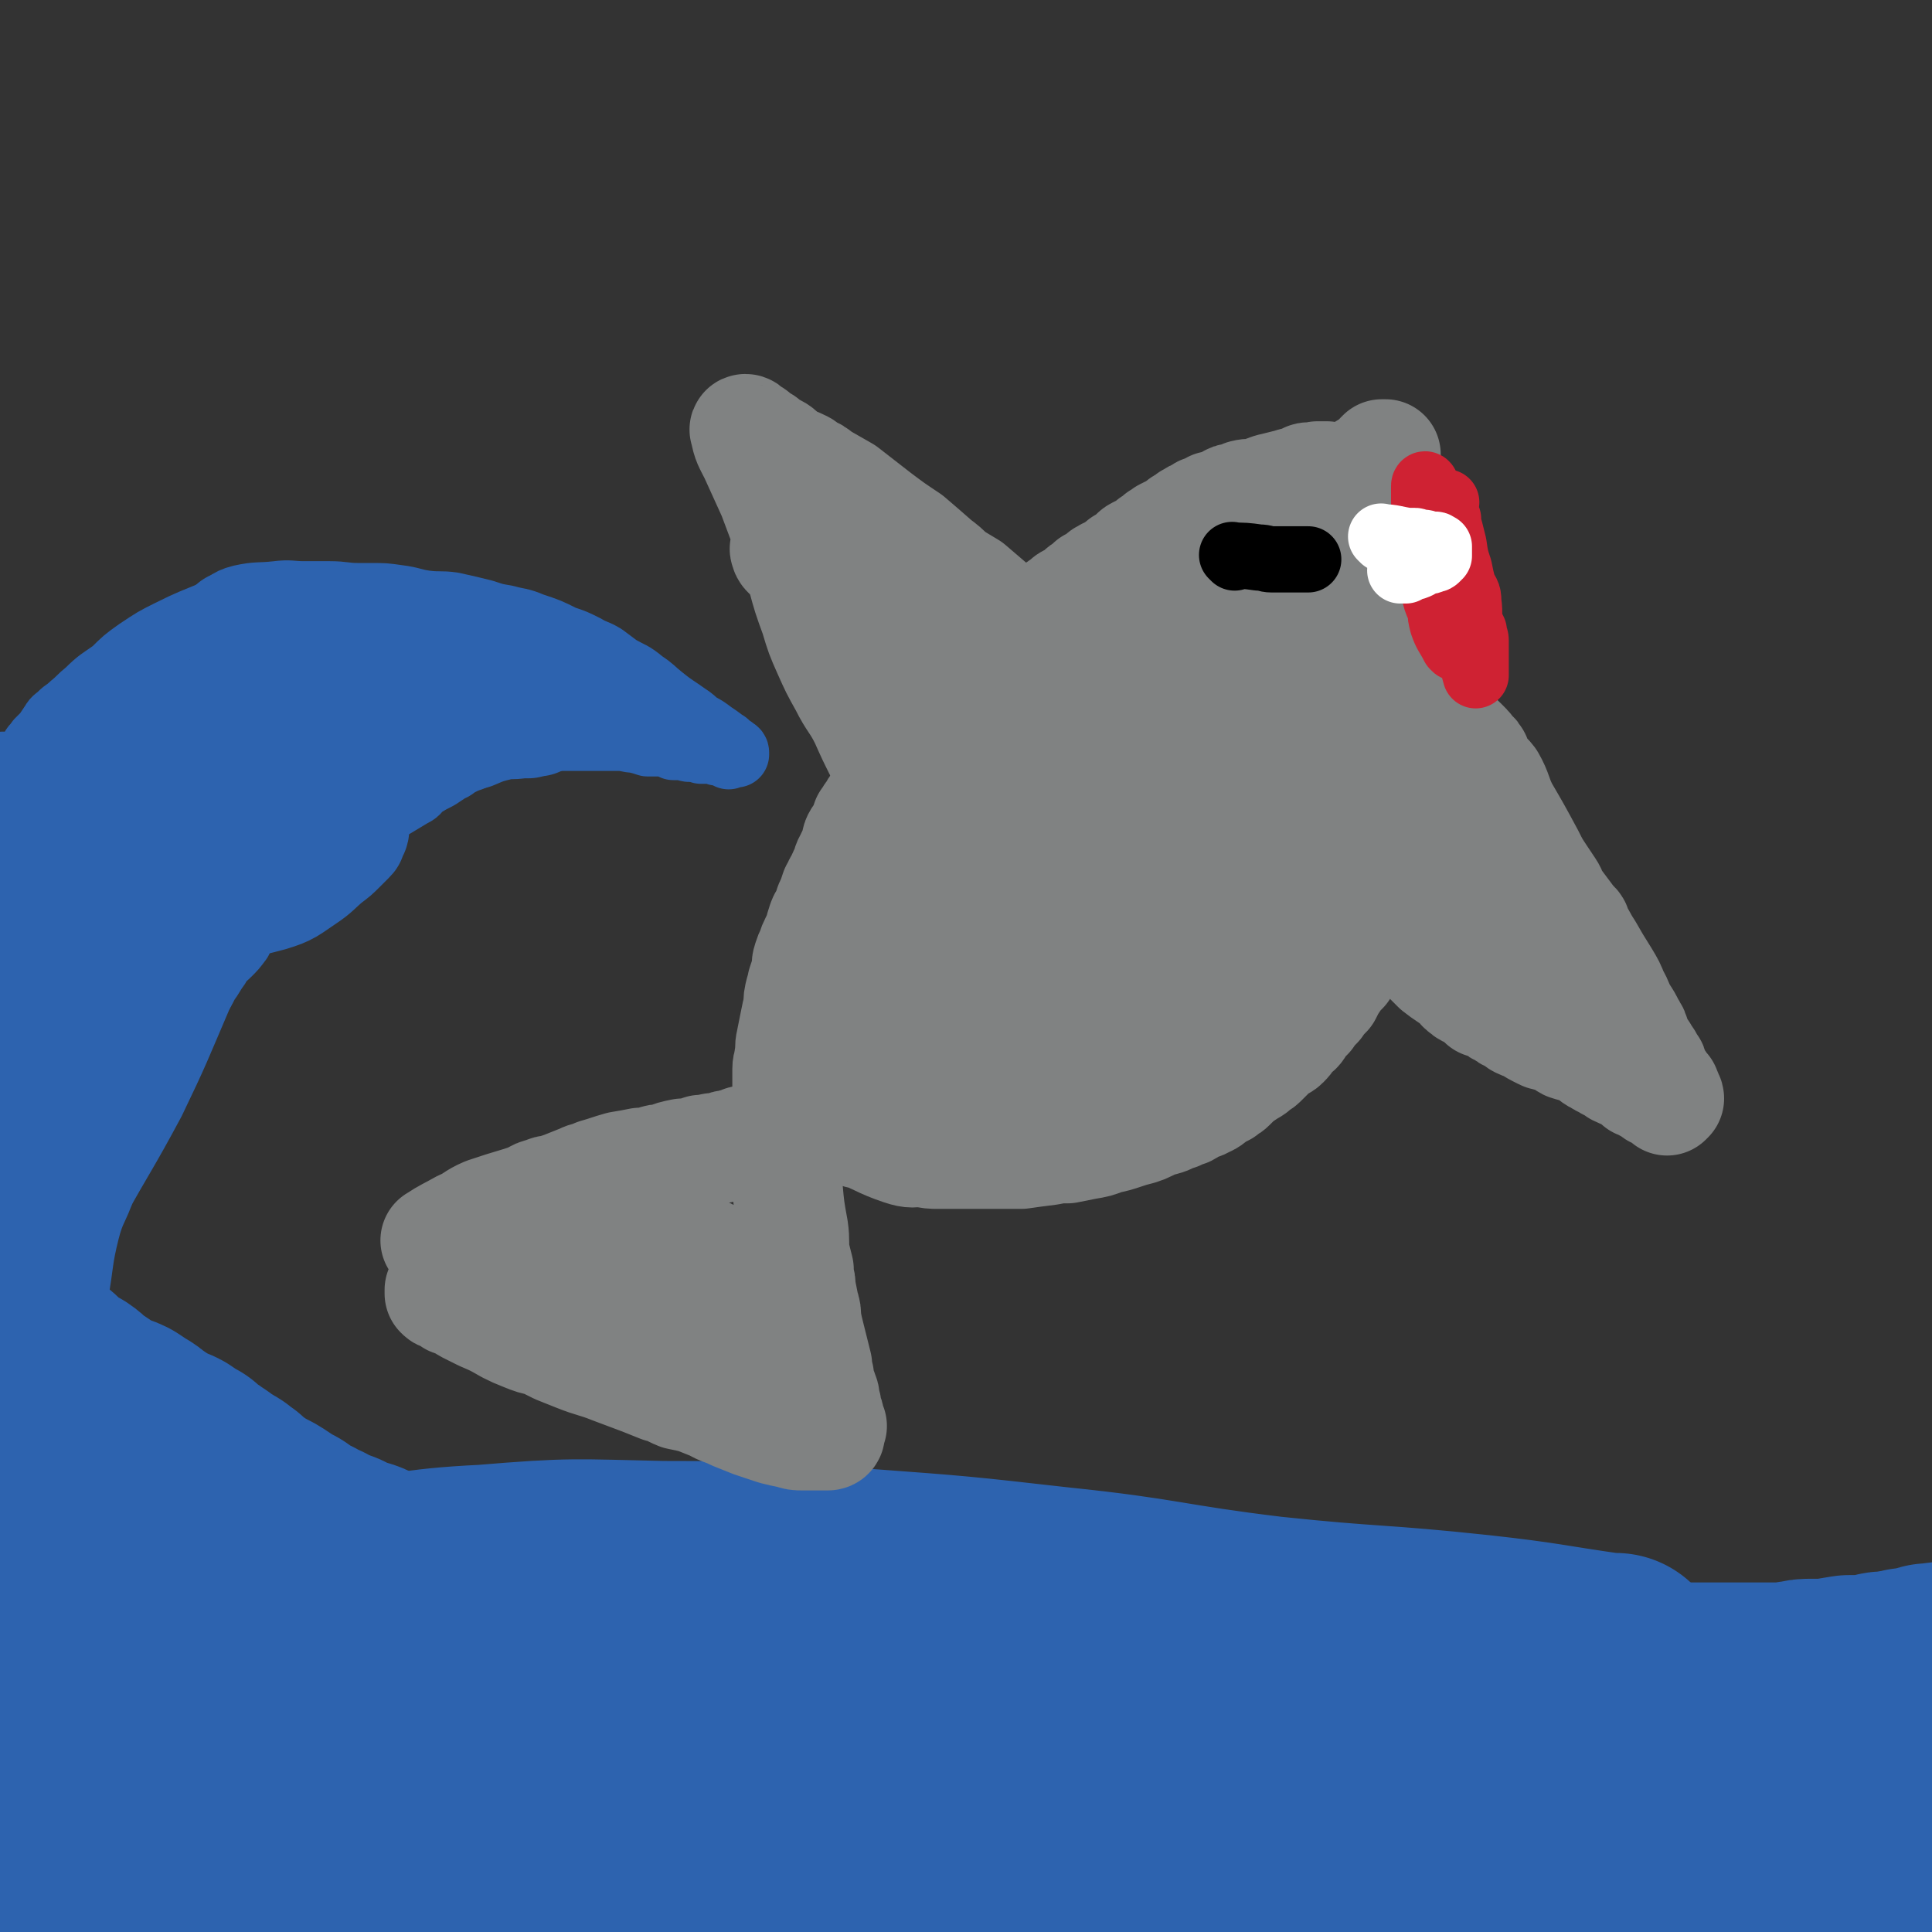
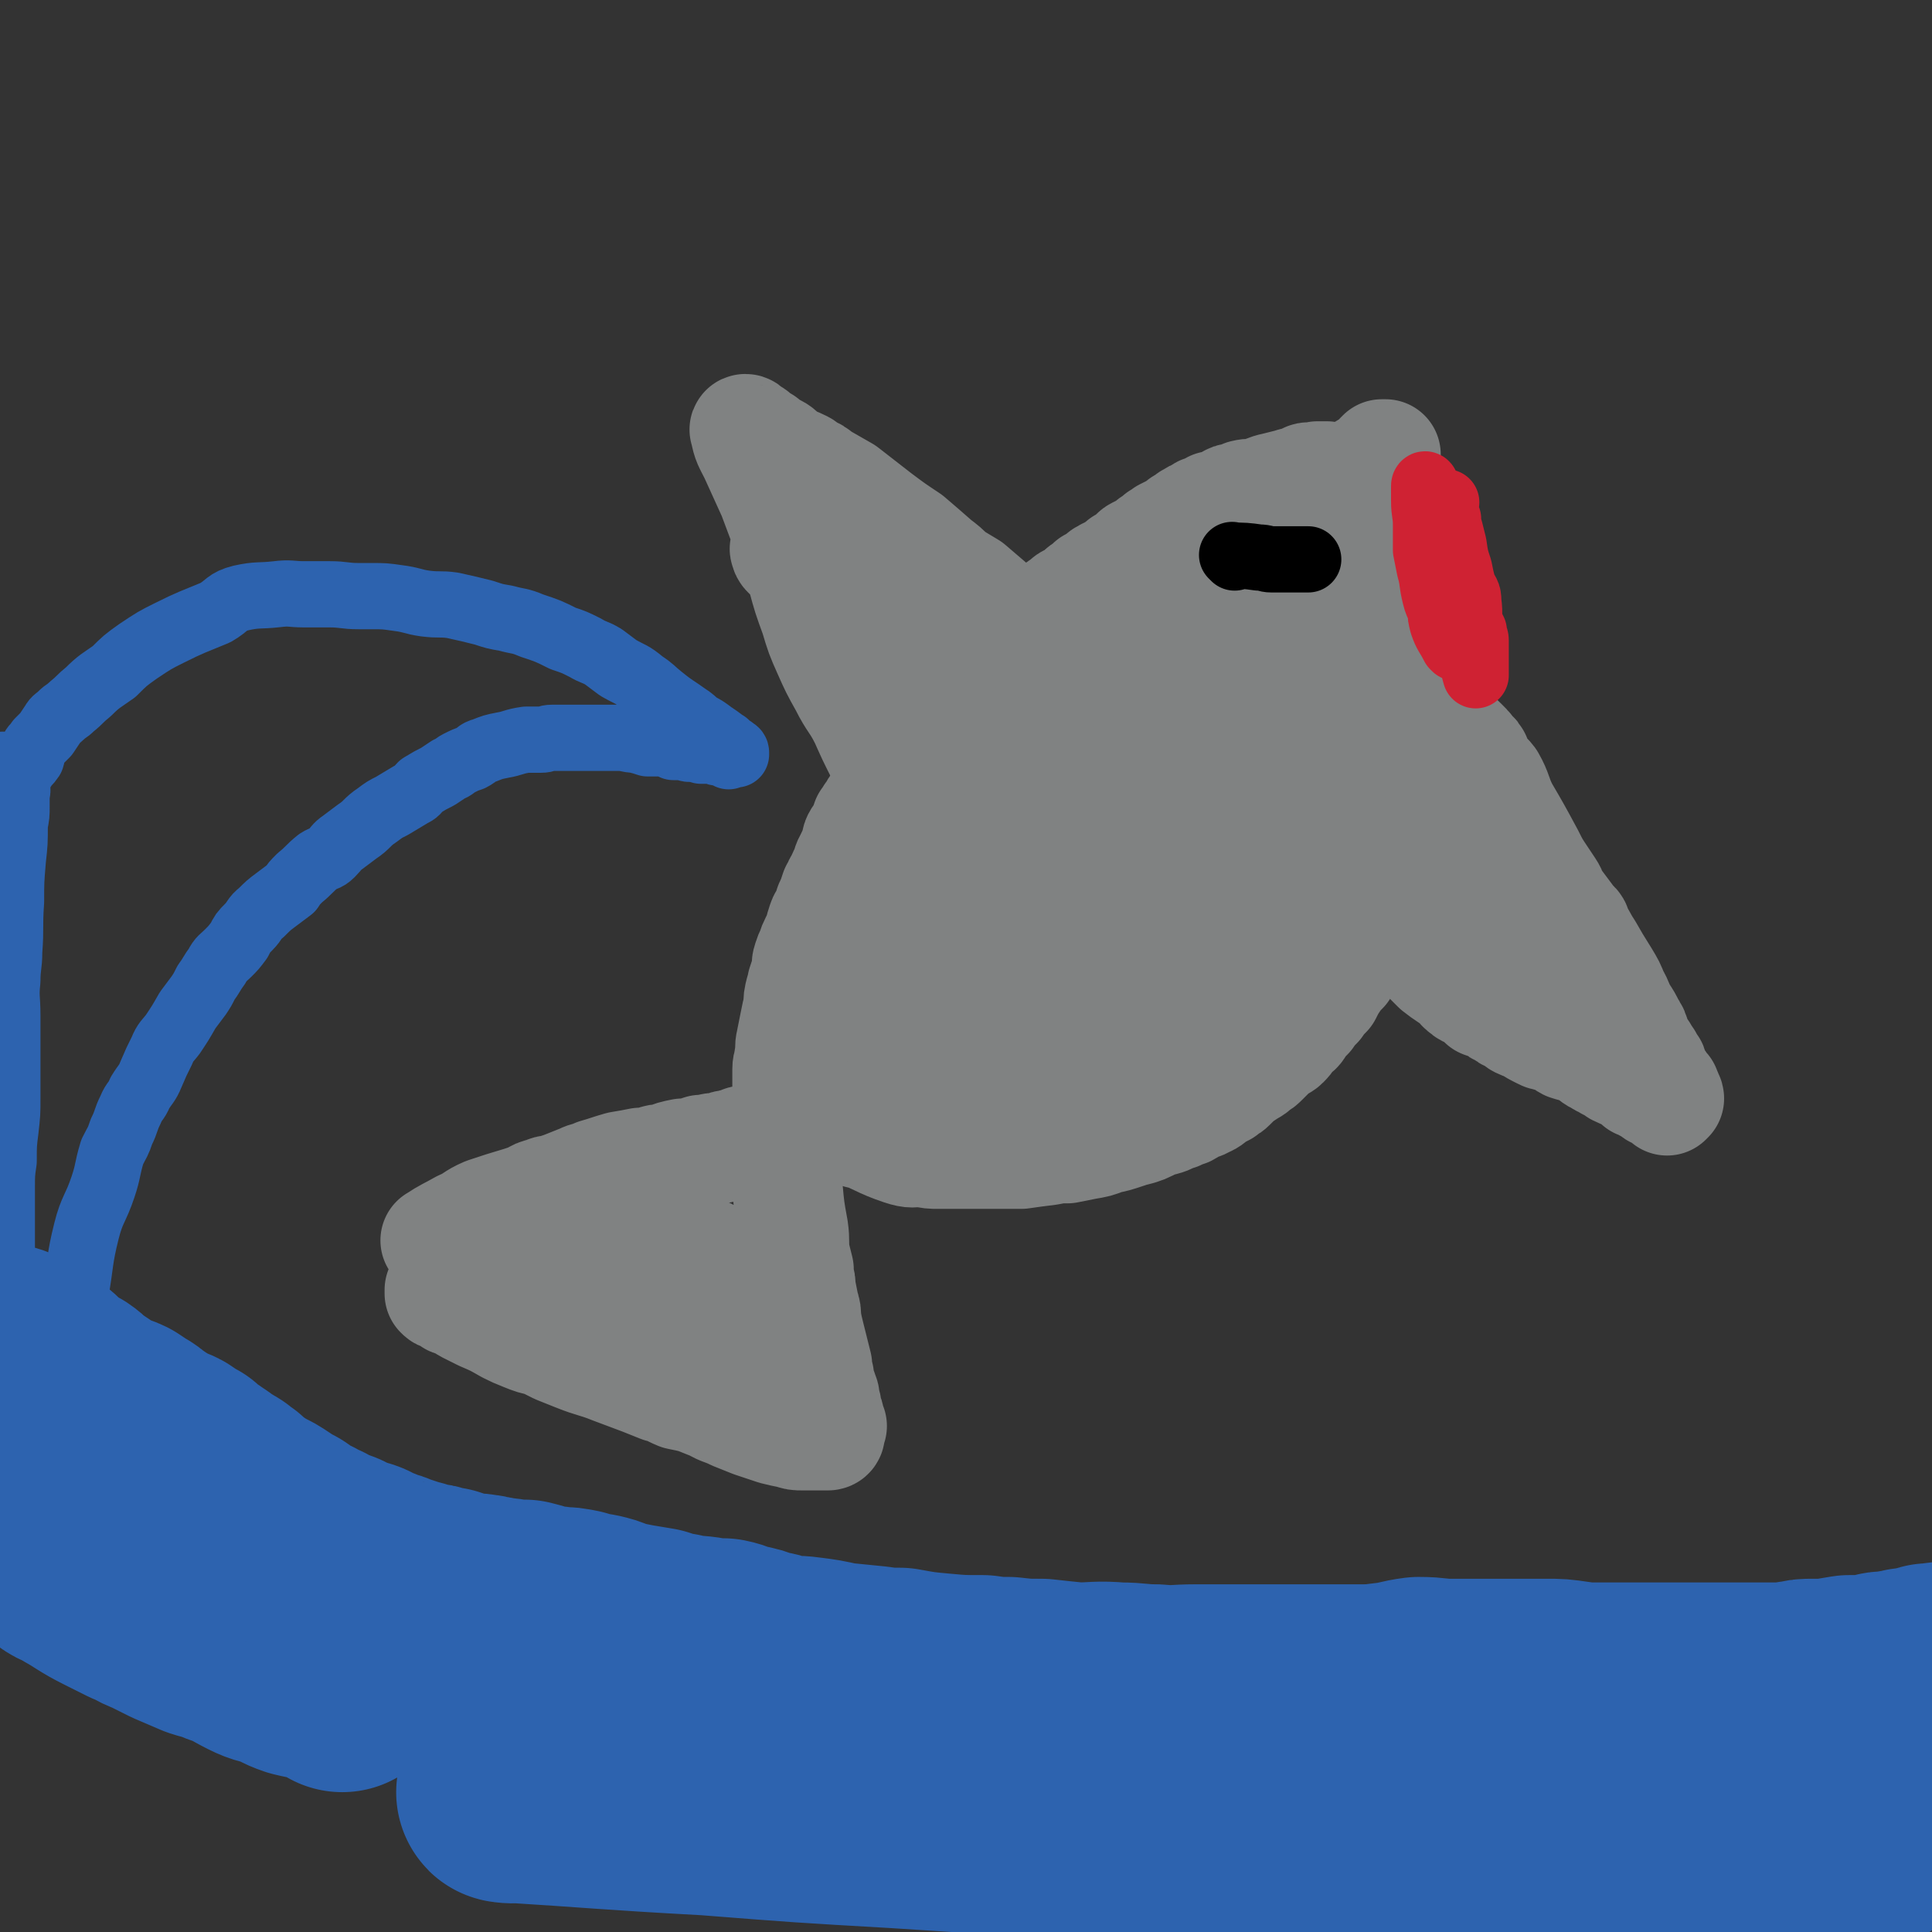
<svg xmlns="http://www.w3.org/2000/svg" viewBox="0 0 1050 1050" version="1.1">
  <rect x="0" y="0" width="1050" height="1050" fill="#333333" stroke="none" />
  <g fill="none" stroke="#2D63AF" stroke-width="120" stroke-linecap="round" stroke-linejoin="round">
-     <path d="M7,959c-1,-1 -2,-2 -1,-1 8,1 9,2 18,4 30,8 29,9 58,16 30,7 30,6 60,13 36,8 36,9 72,17 38,8 38,7 76,14 41,8 41,8 82,15 38,6 38,6 77,12 35,5 35,4 70,10 21,4 21,4 41,9 4,0 4,0 7,1 " />
-     <path d="M8,1027c-1,-1 -2,-1 -1,-1 37,-6 38,-5 77,-10 35,-5 35,-7 70,-12 41,-6 41,-6 82,-9 39,-3 39,-3 79,-4 44,-1 44,-2 88,-1 51,0 51,-1 101,3 55,3 55,5 111,11 44,5 44,5 88,10 36,4 36,4 72,9 34,5 34,4 68,11 13,3 13,4 26,9 3,1 3,1 6,2 1,1 1,0 2,1 0,0 1,1 0,1 -24,2 -24,3 -49,3 -36,0 -36,1 -72,-2 -49,-5 -49,-7 -99,-15 -65,-10 -65,-11 -130,-21 -65,-9 -65,-9 -131,-17 -58,-7 -58,-7 -117,-13 -57,-5 -57,-5 -114,-9 -45,-3 -45,-2 -90,-5 -25,-2 -25,-2 -49,-5 -4,0 -4,-1 -7,-1 0,0 0,-1 0,-1 19,-5 19,-6 38,-10 44,-9 44,-9 88,-15 52,-7 52,-7 104,-12 66,-6 66,-7 132,-10 71,-3 71,-2 141,-1 72,1 73,0 144,6 60,4 60,7 119,14 49,6 49,5 99,13 30,5 30,6 59,12 11,3 11,3 22,6 0,0 1,1 0,1 -51,4 -52,5 -105,6 -51,1 -51,-1 -103,-2 -58,0 -58,1 -115,0 -61,-1 -61,-2 -122,-3 -65,-2 -65,-2 -130,-3 -62,-1 -62,0 -125,0 -51,0 -51,1 -102,2 -36,0 -36,1 -72,1 -8,0 -8,0 -16,0 -1,0 -4,0 -3,0 4,0 6,1 12,0 49,-4 49,-6 98,-10 54,-4 54,-5 108,-6 74,-1 74,-2 148,1 81,3 81,3 162,10 83,7 83,7 165,17 84,11 84,13 167,26 " />
    <path d="M983,1026c-1,-1 -1,-1 -1,-1 -55,-6 -55,-6 -110,-10 -61,-6 -61,-6 -122,-10 -69,-5 -69,-5 -138,-9 -62,-4 -62,-4 -124,-8 -52,-3 -52,-3 -103,-7 -55,-3 -61,-4 -109,-7 -3,0 4,1 7,0 7,-2 6,-4 13,-5 38,-8 38,-9 77,-14 46,-7 46,-6 92,-10 54,-4 54,-4 108,-5 61,-1 61,0 123,0 54,0 54,-1 108,1 42,2 42,5 83,8 39,3 39,1 78,5 18,1 17,2 35,5 4,1 4,1 9,2 2,0 2,0 3,0 0,0 1,0 1,0 -10,1 -10,1 -20,1 -32,0 -32,-1 -65,-2 -36,-2 -36,-3 -71,-5 -39,-1 -39,-1 -78,-3 -38,-1 -38,-1 -75,-2 -30,-1 -30,-1 -60,-1 -12,-1 -12,0 -23,0 -2,0 -5,0 -4,0 5,1 8,2 16,2 30,2 30,0 60,2 43,3 43,5 86,9 62,6 63,2 124,11 50,7 50,9 98,21 7,2 6,4 13,7 " />
-     <path d="M1037,993c-1,-1 -1,-1 -1,-1 -34,-6 -34,-7 -67,-10 -37,-4 -37,-2 -74,-5 -35,-3 -35,-5 -69,-7 -31,-2 -31,-1 -62,-2 -10,-1 -10,-1 -21,-1 -1,0 -5,0 -3,0 20,2 23,1 46,4 39,3 39,4 78,8 47,4 48,2 95,7 29,4 28,7 57,11 6,1 6,1 13,1 1,0 2,0 3,0 2,0 1,1 3,1 0,1 0,0 1,0 0,0 1,0 1,0 -17,0 -18,0 -35,0 -29,1 -29,1 -58,2 -34,2 -34,4 -67,5 -34,0 -34,0 -68,-1 -32,-1 -33,3 -63,-3 -21,-4 -20,-8 -40,-18 -9,-4 -10,-4 -17,-10 -6,-6 -5,-7 -8,-14 -3,-8 -4,-8 -4,-16 0,-5 -2,-9 3,-11 30,-13 33,-13 66,-20 33,-7 33,-6 67,-9 22,-2 22,0 44,0 9,0 9,0 19,0 1,0 2,0 2,0 -1,0 -2,0 -4,0 -35,-5 -35,-6 -71,-10 -56,-6 -56,-4 -113,-10 -58,-7 -58,-10 -116,-16 -53,-6 -53,-6 -107,-10 -54,-3 -54,-4 -107,-4 -48,-1 -48,-2 -96,2 -41,2 -41,5 -81,10 -33,4 -33,3 -66,8 -12,2 -12,3 -24,6 -4,2 -4,2 -8,3 0,1 0,1 -1,1 0,0 -2,0 -1,0 7,1 8,2 16,3 21,2 21,3 43,4 24,2 24,1 49,2 29,1 29,1 58,2 34,2 34,1 67,3 36,2 36,2 71,6 35,4 35,5 70,9 36,4 36,3 71,8 32,4 32,5 63,10 19,4 19,4 39,8 9,2 9,2 18,4 3,1 3,1 5,2 0,0 0,-1 0,-1 0,0 1,1 0,1 -23,1 -24,2 -47,1 -33,-1 -33,-1 -65,-4 -41,-4 -41,-5 -83,-10 -48,-5 -49,-5 -98,-9 -52,-5 -52,-4 -105,-9 -49,-5 -49,-6 -98,-11 -46,-5 -46,-4 -92,-8 -16,-1 -16,-1 -32,-3 -4,0 -4,-1 -8,-1 -1,0 -1,0 -3,0 0,0 -1,-1 0,-1 9,-1 10,0 20,0 32,1 33,1 65,4 31,2 31,3 62,6 39,4 39,4 78,8 38,3 38,2 76,6 33,2 33,2 67,5 28,2 28,3 57,5 18,1 20,1 36,3 1,0 -2,0 -3,0 0,0 3,0 2,0 -33,-3 -35,-4 -70,-7 -40,-4 -40,-4 -80,-7 -49,-5 -49,-6 -99,-11 -52,-4 -52,-4 -104,-8 -39,-3 -40,-2 -79,-6 -16,-1 -16,-3 -31,-5 -1,0 0,1 -1,1 -1,0 -1,0 -2,0 -1,0 -2,-1 -1,-1 16,-1 18,0 36,0 22,0 22,0 45,0 20,0 20,0 41,-1 12,-1 12,-1 25,-1 12,-1 12,-2 25,-2 7,0 7,0 14,0 2,0 2,0 4,0 2,0 2,0 3,0 1,0 2,-1 2,-1 -5,-2 -7,-2 -13,-3 -24,-6 -24,-8 -48,-12 -34,-6 -35,-3 -69,-8 -26,-3 -26,-3 -52,-8 -1,0 0,-1 -1,-2 -2,0 -2,0 -3,0 -1,0 -1,0 -2,-1 0,0 -2,0 -1,0 4,0 5,1 10,1 23,3 23,2 45,5 15,2 15,2 30,5 13,2 13,2 26,4 5,1 5,1 10,2 2,1 2,1 4,1 1,1 1,0 2,0 1,0 2,1 1,1 -15,1 -17,2 -33,0 -23,-2 -23,-4 -45,-7 -18,-3 -18,-2 -35,-6 -4,0 -3,-2 -7,-3 -1,0 -1,0 -2,0 -1,0 -1,0 -1,0 -1,0 -1,0 -2,0 0,0 0,-1 -1,-1 -1,0 -1,0 -1,0 -1,0 -1,0 -1,0 -1,0 -1,0 -1,0 2,0 3,0 6,0 5,0 5,0 10,1 4,2 4,3 8,4 1,0 1,0 3,0 0,0 0,1 1,1 0,0 0,0 1,0 1,0 2,0 2,0 -2,-1 -3,-1 -6,-2 -4,-3 -4,-3 -8,-6 -3,-1 -3,-1 -6,-3 -1,0 0,0 -1,-1 -1,-1 -1,0 -2,-1 -1,-1 -1,-1 -1,-1 -1,-1 -1,-1 -2,-1 -1,0 -1,-1 -1,-1 -1,-1 -1,0 -2,-1 0,0 0,0 0,0 -1,-1 -1,0 -1,0 -1,0 -1,-1 -1,-1 -1,0 -1,0 -1,0 -1,0 -1,0 -1,0 " />
    <path d="M186,914c-1,-1 -1,-1 -1,-1 -6,-3 -7,-3 -13,-5 -4,-1 -5,-1 -9,-2 -6,-2 -6,-3 -11,-5 -6,-2 -6,-1 -12,-4 -8,-4 -8,-5 -17,-8 -6,-3 -6,-2 -12,-4 -7,-3 -7,-3 -14,-6 -6,-3 -6,-3 -12,-6 -6,-2 -5,-3 -11,-5 -6,-3 -6,-3 -12,-6 -10,-5 -10,-6 -19,-11 -4,-3 -5,-2 -9,-5 -1,-1 -1,-1 -2,-2 -1,-1 -1,0 -2,-1 -1,-1 -1,-1 -2,-2 0,0 0,0 -1,-1 -1,-1 -1,-1 -1,-1 -1,-1 -1,-1 -2,-2 -1,-1 -1,-1 -1,-1 -1,-1 -1,-1 -2,-2 0,0 0,0 -1,-1 -1,-1 -1,-1 -2,-2 0,0 0,0 0,-1 -1,-1 0,-2 -1,-3 -1,0 -1,0 -2,-1 -1,-2 -1,-2 -1,-4 -1,-3 -1,-2 -2,-5 -3,-8 -3,-8 -4,-15 -4,-17 -4,-17 -6,-33 -1,-5 0,-5 0,-9 0,-5 -1,-5 -1,-10 0,-1 0,-1 0,-3 0,0 0,0 0,-1 0,-1 0,-1 0,-3 0,0 0,0 0,-1 0,-1 0,-1 0,-1 0,-1 0,-1 0,-2 0,-1 0,-1 0,-1 0,-1 0,-1 0,-1 0,-1 0,-1 0,-1 0,0 1,0 1,0 1,0 1,0 1,0 1,0 1,1 1,1 1,1 1,1 2,1 1,0 1,0 2,1 0,0 1,0 1,0 1,1 1,1 2,2 4,2 4,2 9,5 4,3 4,4 8,7 4,3 4,3 8,5 3,2 3,3 6,5 3,2 3,2 6,4 3,2 3,3 6,4 5,3 6,2 10,4 3,2 3,2 6,4 2,1 2,1 4,3 2,1 2,1 4,3 4,2 4,2 7,4 2,1 1,1 3,2 2,0 2,0 4,1 2,1 1,2 3,3 1,1 1,0 2,1 1,1 1,0 3,1 1,1 1,1 2,2 2,2 2,2 4,3 2,1 2,1 3,2 2,1 2,1 4,3 3,2 4,2 7,4 2,2 2,2 4,3 2,2 2,2 3,3 3,2 3,2 6,4 3,2 3,2 5,3 4,2 4,2 7,4 3,2 3,2 6,4 2,1 3,1 5,3 2,1 2,1 4,3 2,1 2,1 5,2 3,2 3,2 6,3 3,2 3,2 6,3 4,2 4,1 7,3 3,1 3,2 5,3 3,1 3,0 6,1 3,1 3,2 5,3 2,1 2,0 4,1 2,1 2,1 5,2 1,0 1,0 3,1 1,1 1,1 3,1 3,1 3,1 6,2 4,1 4,1 7,2 1,1 2,0 3,1 3,0 3,0 5,1 3,1 3,1 6,1 3,1 3,1 6,2 2,1 2,1 5,1 4,1 4,0 8,1 3,0 3,1 6,1 3,1 3,1 6,1 3,0 3,1 6,1 3,0 3,0 6,0 4,1 4,1 7,2 3,1 2,1 5,1 3,1 3,0 7,1 4,0 4,0 9,1 2,1 2,1 5,2 4,0 4,0 8,1 4,1 4,2 8,3 5,1 5,1 10,2 6,1 6,1 12,2 6,2 6,2 12,3 7,2 7,1 14,2 5,1 5,1 11,1 5,1 5,2 10,3 5,1 5,1 10,3 6,1 6,1 11,3 7,1 7,0 14,1 8,1 8,1 17,3 10,1 10,1 20,2 7,1 7,1 14,1 11,2 11,2 22,3 11,1 11,1 23,1 7,1 7,1 14,1 9,1 9,1 18,1 9,1 9,1 19,2 11,0 11,-1 23,0 10,0 10,1 20,1 11,1 11,0 22,0 13,0 13,0 27,0 11,0 11,0 22,0 11,0 11,0 22,0 9,0 9,0 17,0 8,0 8,0 16,-1 9,-1 9,-2 17,-3 9,0 9,1 17,1 7,0 7,0 14,0 7,0 7,0 14,0 6,0 6,0 13,0 6,0 6,0 12,0 6,0 6,0 13,1 7,1 7,1 14,1 5,0 5,0 9,0 6,0 6,0 11,0 6,0 6,0 12,0 6,0 6,0 12,0 8,0 8,0 17,0 4,0 4,0 9,0 3,0 3,0 6,0 6,0 6,0 12,0 6,0 6,0 12,0 5,0 5,-1 10,-1 3,-1 3,-1 7,-1 4,0 4,0 8,0 6,-1 6,-1 12,-2 5,0 5,0 9,0 3,0 3,0 6,-1 2,0 2,-1 4,-1 1,0 1,0 3,0 1,0 1,0 2,0 1,0 1,0 1,0 1,0 1,-1 2,-1 1,0 1,0 2,0 1,0 1,0 2,0 0,0 0,-1 1,-1 1,0 1,0 3,0 0,0 0,0 1,0 1,0 1,0 1,0 1,0 1,0 1,-1 0,0 1,0 1,0 1,0 1,0 1,0 1,0 1,0 2,0 1,0 1,-1 1,-1 1,-1 1,0 2,0 1,0 1,0 1,0 1,0 1,0 1,0 1,0 1,0 2,0 0,0 0,-1 0,-1 7,-1 8,0 15,0 " />
  </g>
  <g fill="none" stroke="#2D63AF" stroke-width="36" stroke-linecap="round" stroke-linejoin="round">
    <path d="M38,727c-1,-1 -2,-1 -1,-1 1,-12 2,-12 4,-23 3,-17 2,-18 6,-34 3,-12 5,-12 9,-24 3,-9 2,-9 5,-19 3,-6 3,-5 5,-11 3,-6 2,-6 5,-12 2,-5 3,-4 5,-9 3,-5 4,-5 6,-10 3,-7 3,-7 6,-13 2,-5 3,-5 6,-9 4,-6 4,-6 8,-13 3,-4 3,-4 6,-8 2,-3 2,-3 4,-7 3,-4 3,-5 6,-9 2,-4 3,-4 6,-7 3,-3 3,-3 6,-7 2,-4 2,-4 5,-7 4,-4 3,-5 7,-8 4,-4 4,-4 8,-7 4,-3 4,-3 8,-6 2,-3 2,-3 5,-6 5,-4 5,-5 10,-9 3,-2 4,-1 7,-4 3,-3 3,-4 6,-6 4,-3 4,-3 8,-6 6,-4 5,-5 11,-9 4,-3 4,-3 8,-5 5,-3 5,-3 10,-6 4,-2 3,-2 6,-5 5,-3 5,-3 9,-5 3,-2 3,-2 6,-4 3,-1 3,-2 5,-3 4,-2 4,-2 7,-3 4,-2 3,-3 7,-4 5,-2 5,-2 10,-3 6,-1 6,-2 13,-3 4,0 4,0 8,0 3,0 3,-1 6,-1 3,0 3,0 6,0 2,0 2,0 3,0 1,0 1,0 2,0 1,0 1,0 1,0 1,0 1,0 3,0 0,0 0,0 1,0 2,0 2,0 3,0 2,0 2,0 4,0 2,0 2,0 4,0 5,0 5,0 9,0 5,0 5,1 9,1 4,1 4,1 7,2 3,0 3,0 5,0 2,0 3,0 5,0 2,1 2,1 4,2 2,0 2,0 4,0 3,0 3,1 5,1 2,0 2,0 3,0 2,0 2,0 3,1 1,0 1,0 2,0 1,0 1,0 2,0 0,0 0,0 1,0 1,0 1,0 1,0 2,0 2,1 3,1 0,0 0,0 1,0 1,0 1,0 2,0 1,0 1,0 1,0 1,0 1,1 2,2 0,0 0,-1 0,-1 1,0 1,0 2,0 0,0 0,0 0,0 1,0 1,0 1,0 1,0 1,0 1,0 0,0 0,-1 0,-1 0,-1 -1,-1 -1,-1 -1,-1 -1,-1 -1,-1 -1,-1 -2,-1 -3,-2 -1,0 0,-1 -1,-1 -4,-3 -4,-3 -7,-5 -4,-3 -4,-3 -8,-5 -4,-4 -5,-4 -9,-7 -6,-4 -6,-4 -11,-8 -5,-4 -4,-4 -10,-8 -6,-5 -6,-4 -13,-8 -4,-3 -4,-3 -8,-6 -5,-3 -5,-2 -10,-5 -6,-3 -6,-3 -12,-5 -8,-4 -8,-4 -17,-7 -7,-3 -7,-2 -14,-4 -6,-1 -6,-1 -12,-3 -8,-2 -8,-2 -17,-4 -7,-1 -7,0 -15,-1 -7,-1 -7,-2 -15,-3 -7,-1 -7,-1 -14,-1 -4,0 -4,0 -7,0 -8,0 -8,-1 -16,-1 -7,0 -7,0 -14,0 -7,0 -7,-1 -15,0 -9,1 -10,0 -19,2 -8,2 -7,4 -14,8 -12,5 -13,5 -25,11 -8,4 -8,4 -17,10 -7,5 -7,5 -13,11 -7,5 -8,5 -14,11 -5,4 -4,4 -9,8 -3,3 -3,2 -6,5 -2,2 -3,2 -4,4 -2,3 -2,3 -4,6 -2,2 -2,2 -4,4 -1,2 -2,2 -3,4 -1,2 0,2 -1,5 -2,3 -2,2 -4,5 -2,3 -2,3 -3,6 -2,5 -2,5 -3,10 -2,10 -2,10 -5,19 -3,14 -3,14 -6,28 " />
    <path d="M3,417c-1,-1 -2,-2 -1,-1 3,5 4,6 7,12 1,2 0,2 0,5 0,2 0,2 0,5 0,5 0,5 -1,10 0,10 0,10 -1,19 -1,12 -1,12 -1,23 -1,14 0,14 -1,27 0,8 -1,8 -1,16 -1,9 0,9 0,19 0,10 0,10 0,21 0,12 0,12 0,24 0,8 0,8 -1,17 -1,8 -1,8 -1,17 -1,7 -1,7 -1,15 0,7 0,7 0,14 0,6 0,6 0,12 0,5 0,5 0,9 0,4 0,4 0,8 0,2 0,2 0,4 0,1 0,1 0,3 0,1 0,1 0,2 0,0 0,0 0,1 0,2 0,2 -1,3 0,3 0,3 0,5 0,7 1,7 0,13 -1,9 -2,9 -3,17 -1,8 0,8 0,15 " />
  </g>
  <g fill="none" stroke="#2D63AF" stroke-width="60" stroke-linecap="round" stroke-linejoin="round">
-     <path d="M25,715c-1,-1 -1,-1 -1,-1 -1,-19 0,-20 0,-39 0,-20 -2,-20 0,-40 3,-27 3,-27 9,-53 6,-31 6,-31 14,-61 9,-30 9,-30 19,-59 5,-17 6,-16 11,-33 2,-5 2,-5 4,-10 0,-1 0,-1 0,-1 0,-1 0,-1 1,-2 1,-1 1,-1 2,-1 0,-1 1,-2 1,-1 -15,42 -17,42 -31,86 -8,30 -7,30 -14,61 -5,26 -4,26 -9,52 -3,19 -2,19 -5,38 -2,10 -2,10 -4,19 -1,7 0,7 -1,13 0,1 -1,1 -1,2 0,0 0,0 0,1 0,1 0,1 -1,2 0,0 0,1 0,1 -1,-1 0,-2 0,-3 2,-34 2,-34 4,-67 3,-27 3,-27 6,-54 3,-20 2,-20 5,-40 2,-11 2,-11 5,-22 3,-14 3,-14 7,-27 4,-14 4,-15 10,-28 7,-14 8,-13 16,-26 5,-8 5,-8 11,-16 4,-6 4,-6 7,-11 2,-2 1,-2 2,-3 1,-1 1,-1 2,-2 1,-1 1,-1 2,-1 0,-1 -1,-2 -1,-1 -14,7 -15,7 -29,15 -9,6 -8,7 -17,14 -5,4 -5,4 -10,8 -1,2 -1,2 -2,3 -1,1 -1,1 -2,2 -1,1 -1,1 -1,1 -1,1 -1,1 -2,1 -1,1 -1,1 -2,1 -1,1 -3,1 -2,1 18,-4 20,-4 39,-10 21,-7 21,-9 42,-17 20,-6 20,-5 40,-11 8,-3 8,-3 15,-5 7,-3 7,-2 13,-4 4,-1 4,-1 7,-2 1,0 1,0 3,0 1,0 1,0 2,0 1,0 1,0 1,0 1,0 2,0 2,0 -7,2 -8,2 -15,5 -15,7 -15,7 -30,14 -15,5 -16,4 -30,10 -15,5 -14,5 -29,11 -6,2 -6,2 -11,5 -6,3 -5,3 -11,6 -3,2 -3,1 -6,3 -2,2 -2,2 -4,3 -1,1 -1,1 -1,1 -2,2 -2,1 -3,3 -2,4 -3,4 -3,8 1,7 1,8 4,13 3,6 4,6 9,9 9,6 10,6 20,10 7,3 7,4 15,5 9,2 9,2 19,1 15,-1 16,-1 31,-5 10,-3 10,-4 19,-10 6,-4 6,-5 12,-10 4,-3 4,-3 7,-6 2,-2 2,-2 3,-3 1,-1 1,-1 2,-2 1,-1 1,-1 1,-3 1,-1 2,-2 1,-3 -4,-2 -5,-3 -11,-2 -15,0 -16,0 -31,3 -11,3 -11,4 -22,8 -12,6 -12,5 -23,12 -12,7 -12,7 -22,15 -8,6 -8,6 -15,13 -7,6 -7,6 -13,13 -4,4 -4,5 -8,9 -1,2 -2,1 -3,3 -1,1 0,1 -1,2 -1,1 -1,1 -1,1 -1,1 -2,2 -1,2 13,-6 15,-6 30,-13 15,-7 14,-8 29,-15 20,-12 21,-10 41,-23 14,-10 12,-12 26,-23 18,-14 19,-13 36,-27 6,-4 5,-5 10,-9 3,-3 3,-2 6,-5 1,-1 1,-1 2,-2 0,0 0,0 1,-1 1,-1 2,-2 1,-1 -34,17 -36,17 -71,37 -26,15 -26,15 -51,33 -21,15 -20,16 -39,31 -7,6 -7,6 -14,12 -7,6 -7,6 -14,11 -8,6 -9,6 -16,12 -2,1 -1,1 -3,3 -4,3 -3,5 -8,7 -10,4 -12,2 -22,5 -1,0 0,1 0,1 0,0 1,0 2,0 16,-9 16,-9 33,-19 21,-13 21,-13 42,-27 14,-9 14,-9 27,-18 19,-13 20,-12 38,-25 19,-12 18,-14 36,-26 20,-13 20,-12 40,-24 12,-6 12,-5 24,-11 3,-2 3,-3 6,-5 6,-3 6,-2 12,-4 6,-2 6,-3 12,-4 7,-3 7,-3 15,-5 5,-1 5,0 11,-1 1,0 1,0 3,0 1,0 1,0 1,0 1,0 1,-1 2,-1 1,0 1,0 1,0 1,0 1,0 2,0 0,0 0,0 0,0 -7,0 -7,0 -14,0 -21,0 -21,0 -42,-1 -13,-1 -13,-1 -26,-3 -6,0 -6,0 -11,-2 -4,-1 -4,-1 -8,-2 -2,-1 -2,0 -3,0 -1,0 -1,0 -2,-1 -1,-1 -1,-1 -1,-1 -1,-1 -1,-1 -1,-1 0,0 0,0 0,0 17,-4 17,-4 34,-6 19,-2 19,-1 38,-1 16,0 16,1 31,2 7,0 7,0 14,0 3,0 3,0 6,0 2,0 2,0 4,1 1,1 1,1 2,1 1,0 1,0 2,0 0,0 0,1 1,1 1,0 2,0 1,0 -21,-4 -22,-4 -45,-9 -15,-3 -15,-4 -30,-8 -17,-5 -17,-6 -34,-10 -12,-3 -12,-3 -24,-5 -12,-3 -12,-3 -24,-5 -11,-2 -11,-2 -21,-3 -3,0 -3,1 -6,1 -1,0 -1,0 -3,0 -1,0 -1,0 -2,0 0,0 0,0 0,0 -1,0 -2,0 -1,0 13,7 13,9 27,14 16,6 17,6 33,9 15,2 15,1 29,2 7,1 7,1 13,1 6,0 6,0 11,0 5,0 5,1 10,1 1,1 1,0 2,0 1,0 1,0 3,0 1,0 1,0 2,0 1,0 2,1 1,1 -24,3 -26,2 -52,5 -24,3 -24,3 -49,7 -23,4 -23,4 -45,8 -15,3 -15,3 -31,6 -3,1 -3,1 -6,2 -4,1 -5,1 -9,2 -5,2 -5,1 -9,5 -9,6 -8,6 -16,14 -4,4 -4,4 -7,8 -3,5 -3,5 -5,10 -3,5 -3,5 -5,11 -2,6 -2,7 -3,13 -2,12 -1,12 -2,24 -1,17 -1,17 -1,33 -1,4 0,4 0,8 0,5 0,5 0,10 0,2 0,2 0,3 0,2 0,2 0,3 0,1 0,1 0,3 0,0 0,0 0,1 0,1 0,1 0,1 0,1 0,1 1,2 0,0 1,0 1,0 6,-2 7,-1 12,-3 18,-11 18,-11 35,-23 13,-10 14,-10 24,-22 7,-8 5,-9 11,-18 4,-7 5,-7 10,-14 2,-4 2,-4 4,-8 2,-3 2,-4 3,-7 1,-1 1,-1 1,-2 0,0 1,0 1,-1 0,-1 0,-2 0,-1 -6,22 -3,24 -12,47 -11,26 -16,24 -28,50 -11,23 -10,24 -19,48 -6,15 -6,15 -12,29 -3,8 -3,8 -6,16 -1,2 -1,2 -1,4 -1,2 0,2 -1,3 0,1 -1,0 -1,1 0,1 0,2 0,2 15,-27 16,-27 31,-55 13,-27 13,-28 25,-56 7,-15 6,-16 12,-32 2,-5 1,-5 3,-9 1,-1 1,-1 2,-2 0,0 0,0 1,-1 " />
-   </g>
+     </g>
  <g fill="none" stroke="#808282" stroke-width="60" stroke-linecap="round" stroke-linejoin="round">
    <path d="M238,675c-1,-1 -2,-1 -1,-1 6,-4 7,-4 14,-8 7,-3 6,-4 13,-7 9,-3 9,-3 19,-6 3,-1 3,-1 6,-2 3,-2 3,-2 7,-3 2,-1 2,-1 4,-1 3,-1 3,-1 6,-2 5,-2 5,-2 10,-4 4,-2 4,-1 8,-3 7,-2 6,-2 13,-4 6,-1 6,-1 11,-2 4,0 4,0 7,-1 3,-1 3,-1 6,-1 5,-2 5,-2 10,-3 2,0 2,0 4,0 3,-1 3,-1 6,-2 1,0 2,0 4,0 1,0 1,-1 3,-1 2,0 2,0 3,0 2,0 1,-1 3,-1 1,-1 1,0 3,0 1,0 0,-1 1,-1 2,-1 2,0 4,-1 1,0 1,-1 2,-1 1,0 1,0 2,0 1,0 1,-1 2,-1 1,0 1,0 1,0 1,0 1,0 2,0 1,0 0,-1 1,-1 1,0 1,0 2,0 0,0 0,0 1,0 1,0 1,0 1,0 1,0 1,0 1,0 1,0 1,0 1,0 1,0 1,0 1,0 1,0 1,0 1,0 1,0 1,0 1,0 0,0 0,1 0,1 0,1 0,1 0,1 0,1 0,1 0,1 0,1 0,1 0,1 0,0 1,0 2,0 0,0 -1,1 -1,1 0,1 0,1 0,1 0,1 0,1 0,1 0,1 0,1 0,1 0,0 1,0 1,0 0,0 0,1 0,1 0,1 1,1 1,1 0,1 0,1 0,1 0,0 1,0 1,0 0,0 0,1 0,1 0,1 0,1 0,1 1,8 1,8 3,15 1,11 1,11 3,22 1,7 0,7 1,14 1,4 1,4 2,8 0,2 0,2 0,4 1,3 1,3 1,6 1,5 1,5 2,10 1,3 1,3 1,7 1,5 1,5 2,9 1,4 1,4 2,8 1,4 1,4 2,8 0,3 0,3 1,6 0,1 0,1 0,3 1,3 1,3 2,5 0,2 1,2 1,3 0,2 0,2 0,3 0,1 1,1 1,2 0,1 0,1 0,1 0,2 0,2 0,3 0,1 1,0 1,1 1,1 0,1 0,2 0,0 0,0 0,1 0,1 0,1 0,2 0,0 1,0 2,1 0,0 -1,0 -1,0 0,1 0,1 0,2 0,0 0,0 0,0 0,1 0,1 0,1 0,1 0,1 0,1 0,1 -1,1 -1,1 -1,0 -1,0 -1,0 -1,0 -1,0 -1,0 -1,0 -1,0 -1,0 -2,0 -2,0 -4,0 -3,0 -3,0 -7,0 -3,0 -3,0 -6,-1 -5,-1 -5,-1 -9,-2 -3,-1 -3,-1 -6,-2 -3,-1 -3,-1 -6,-2 -5,-2 -5,-2 -10,-4 -6,-3 -6,-2 -11,-5 -5,-2 -5,-2 -10,-4 -4,-1 -4,-1 -9,-2 -5,-2 -5,-3 -10,-4 -5,-2 -5,-2 -10,-4 -8,-3 -8,-3 -16,-6 -10,-4 -10,-3 -20,-7 -5,-2 -5,-2 -10,-4 -4,-2 -4,-2 -8,-4 -5,-1 -5,-1 -10,-3 -5,-2 -5,-2 -9,-4 -7,-4 -7,-4 -14,-7 -4,-2 -4,-2 -8,-4 -2,-1 -2,-2 -4,-3 -2,-1 -2,0 -4,-1 -1,0 0,-1 -1,-1 -1,-1 -1,0 -2,-1 0,0 0,-1 -1,-1 -1,0 -1,0 -1,0 -1,0 -1,0 -2,-1 0,0 0,-1 0,-1 0,-1 0,-1 0,-1 2,-2 2,-2 5,-3 18,-5 18,-5 37,-9 11,-2 11,0 22,-2 7,-1 7,-2 14,-3 10,-1 10,0 19,-1 10,-1 10,-2 20,-3 7,0 7,1 15,1 3,0 3,0 6,0 1,0 1,0 2,0 1,0 1,0 2,0 1,0 1,0 1,0 1,0 2,0 2,0 -9,0 -10,0 -19,-1 -15,-1 -15,-1 -30,-2 -9,-1 -9,-1 -17,-1 -7,-1 -7,0 -14,0 -3,0 -3,0 -5,0 -1,0 -1,0 -2,0 0,0 -2,0 -1,0 4,3 4,5 10,8 15,7 15,8 32,13 17,5 18,3 36,6 5,1 5,1 10,1 3,0 3,0 5,0 2,0 2,0 3,0 1,0 1,0 2,0 1,0 1,0 1,0 1,0 1,0 2,0 1,0 2,0 1,0 -10,-9 -10,-11 -22,-19 -8,-5 -9,-5 -17,-8 0,0 0,1 0,1 0,0 0,-1 -1,-1 -2,0 -3,0 -4,1 -3,3 -3,4 -5,8 -2,6 -1,7 -1,13 0,5 -1,5 0,9 1,5 1,6 4,9 10,7 11,6 22,11 6,3 6,3 11,5 2,1 3,0 5,1 3,0 3,0 7,0 1,0 1,0 2,0 0,0 0,0 1,0 0,0 0,0 1,0 0,-5 1,-6 -1,-11 -1,-4 -2,-4 -5,-7 -1,-2 -2,-2 -3,-3 -2,-2 -2,-2 -4,-3 -5,-3 -5,-3 -10,-4 -4,-2 -5,-1 -9,-2 -1,0 -1,0 -3,0 -1,0 -1,0 -2,0 0,0 -1,0 -1,0 0,0 0,1 0,1 0,1 -1,1 0,1 4,3 4,3 9,5 0,0 0,0 0,0 " />
    <path d="M439,621c-1,-1 -1,-1 -1,-1 -5,-6 -5,-6 -9,-12 -1,-1 0,-1 0,-3 0,-1 -1,-1 -1,-2 0,-2 0,-2 0,-3 0,-2 0,-2 0,-4 0,-1 0,-1 0,-3 0,-3 0,-3 0,-6 0,-3 0,-3 0,-6 0,-3 1,-3 1,-6 1,-5 0,-5 1,-9 1,-5 1,-5 2,-10 1,-5 1,-5 2,-9 0,-4 0,-4 1,-8 1,-2 1,-2 1,-4 1,-3 1,-3 2,-6 1,-4 0,-4 1,-7 1,-3 1,-3 2,-5 1,-3 1,-3 2,-5 1,-2 1,-2 2,-4 1,-4 1,-4 2,-7 1,-3 2,-2 3,-5 1,-3 0,-3 2,-6 1,-3 1,-3 2,-6 2,-3 1,-3 3,-5 1,-3 1,-3 2,-5 2,-4 1,-4 3,-7 1,-3 2,-3 3,-6 1,-2 0,-3 1,-5 1,-2 2,-2 3,-4 1,-3 1,-3 2,-6 1,-1 1,-1 2,-3 1,-1 1,-1 2,-3 1,-2 2,-2 3,-4 1,-3 1,-3 3,-5 0,-2 0,-2 1,-4 1,-1 2,-1 3,-2 1,-3 1,-3 2,-5 1,-2 2,-2 3,-3 2,-2 2,-2 4,-5 2,-2 1,-3 3,-5 1,-2 2,-2 4,-4 2,-1 2,-1 4,-4 1,-1 1,-1 2,-3 1,-1 1,-2 2,-3 1,-2 1,-2 3,-3 1,-1 1,-1 2,-2 1,-1 1,0 1,-1 2,-2 2,-2 3,-4 1,-1 1,-1 2,-2 2,-2 2,-1 3,-3 2,-1 2,-1 3,-3 1,-1 1,-1 3,-3 1,-1 1,-1 3,-3 1,-2 1,-2 3,-4 1,-1 1,0 2,-1 2,-2 2,-2 3,-3 1,-1 1,-1 2,-1 1,-2 1,-2 2,-3 1,-1 1,-1 1,-1 1,-1 2,-1 3,-2 1,0 1,0 1,-1 1,-1 1,-1 2,-2 0,-1 0,-1 1,-2 1,-1 2,-1 3,-1 1,-1 0,-1 1,-2 1,-1 1,-1 1,-1 1,-1 1,-1 2,-1 0,0 0,-1 1,-1 1,-1 1,-1 2,-1 0,-1 0,-1 1,-2 1,-1 1,-1 1,-1 1,-1 1,-1 2,-1 1,-1 1,-1 1,-1 1,-1 1,-1 2,-2 0,0 1,0 1,0 1,-1 1,-1 2,-1 0,-1 0,-1 1,-2 1,-1 1,-1 1,-1 1,-1 1,0 2,-1 1,0 0,-1 1,-1 1,-1 2,-1 3,-2 0,0 0,-1 1,-1 1,-1 2,-1 3,-1 2,-2 2,-2 4,-4 1,-1 1,0 3,-1 1,-1 1,-2 2,-3 2,-1 2,0 3,-1 2,-1 2,-2 3,-3 1,-1 1,0 2,-1 1,-1 1,-1 3,-1 1,-1 1,-1 2,-2 2,-1 2,-1 4,-3 1,0 1,0 2,-1 2,-1 2,-1 3,-2 2,-1 1,-2 3,-3 2,-1 2,-1 4,-2 2,-1 2,-1 4,-3 1,0 1,0 2,-1 1,-1 1,-1 2,-2 2,-1 2,-1 3,-2 2,-1 2,-1 4,-2 2,-1 2,-1 3,-1 1,-1 1,-2 3,-3 0,0 1,0 1,0 1,-1 1,-1 2,-2 1,-1 1,0 2,-1 1,-1 1,-1 2,-1 1,-1 1,0 2,-1 1,-1 1,-1 1,-1 1,-1 2,0 3,-1 1,0 1,-1 3,-1 0,-1 0,-1 1,-1 1,0 1,0 2,0 2,-1 2,-1 3,-1 1,-1 1,-1 3,-2 1,-1 1,-1 3,-1 3,-1 3,-1 5,-2 4,-1 4,0 7,-1 5,-1 5,-2 10,-3 4,-1 4,-1 8,-2 3,-1 3,-1 6,-1 1,-1 1,-1 2,-1 1,0 0,-1 1,-1 1,-1 2,0 3,0 0,0 0,0 1,0 1,0 1,0 2,-1 0,0 0,0 1,0 1,0 1,0 1,0 1,0 1,0 2,0 1,0 1,0 1,0 " />
    <path d="M467,616c-1,-1 -2,-2 -1,-1 11,4 12,6 24,10 6,2 6,1 11,1 5,1 5,1 9,1 4,0 4,0 8,0 3,0 3,0 5,0 4,0 4,0 7,0 4,0 4,0 9,0 1,0 1,0 3,0 2,0 2,0 5,0 4,0 4,0 8,0 7,-1 7,-1 15,-2 5,-1 5,-1 10,-1 5,-1 5,-1 10,-2 6,-1 6,-1 11,-3 5,-1 5,-1 11,-3 3,-1 3,-1 7,-2 3,-1 3,-1 5,-2 4,-2 4,-2 8,-3 4,-1 4,-2 8,-3 2,-1 2,-1 5,-2 2,-1 2,-2 4,-3 3,-1 3,0 6,-2 3,-1 3,-2 6,-4 2,-1 2,-1 4,-2 2,-2 2,-1 4,-3 2,-2 2,-2 4,-4 3,-2 3,-2 6,-4 2,-1 2,-1 4,-3 2,-1 2,-1 4,-3 3,-3 3,-3 6,-6 2,-2 3,-1 5,-3 3,-3 2,-3 5,-6 1,-1 2,-1 3,-3 2,-3 2,-3 5,-6 2,-3 2,-3 5,-6 2,-3 2,-3 5,-6 2,-4 2,-4 4,-7 2,-3 2,-3 5,-6 1,-2 1,-2 3,-5 2,-3 1,-3 3,-7 2,-4 2,-3 4,-8 4,-7 4,-7 7,-15 2,-6 3,-6 5,-12 2,-7 2,-7 4,-13 1,-4 1,-4 1,-7 2,-5 2,-5 3,-10 1,-4 1,-4 1,-7 1,-4 1,-4 2,-7 1,-4 0,-4 1,-8 1,-2 1,-2 2,-5 0,-4 0,-4 0,-8 0,-2 0,-2 0,-4 0,-3 0,-3 0,-5 0,-2 0,-2 0,-3 0,-2 0,-2 0,-3 0,-2 0,-2 0,-3 0,-2 0,-2 0,-4 0,-2 0,-2 0,-4 0,-3 0,-3 0,-5 0,-5 0,-5 -1,-9 0,-5 -1,-5 -1,-10 -1,-5 0,-5 -1,-9 0,-4 -1,-4 -1,-8 0,-4 0,-4 0,-7 -1,-5 -1,-5 -2,-9 -1,-4 -1,-4 -1,-8 -1,-2 0,-2 -1,-4 0,-3 0,-3 -1,-7 -1,-3 -1,-3 -1,-6 -1,-5 -1,-5 -1,-9 0,-2 0,-2 0,-4 0,-3 -1,-3 -1,-6 0,-3 0,-3 0,-6 0,-2 0,-2 0,-4 0,-1 0,-1 0,-3 0,-2 0,-2 0,-3 0,-1 -1,-1 -1,-3 0,-1 0,-1 0,-1 0,-2 0,-2 0,-3 0,-1 0,-1 0,-2 0,-1 0,-1 0,-2 0,0 0,0 0,-1 0,-1 0,-1 0,-3 0,0 0,0 0,-1 0,-1 0,-1 0,-1 0,-1 0,-1 0,-2 0,0 0,0 0,0 0,-1 0,-1 0,-2 0,0 0,0 0,0 0,-1 0,-1 0,-1 0,-1 0,-1 0,-1 0,-1 0,-1 0,-1 0,-1 0,-1 0,-1 -1,0 -1,0 -2,0 0,0 0,1 -1,1 -2,2 -1,2 -3,3 -3,3 -4,2 -7,5 -3,2 -2,3 -6,6 -14,10 -15,10 -30,20 -20,15 -20,15 -39,30 -16,11 -16,12 -31,24 -13,10 -12,11 -25,21 -8,6 -9,6 -17,12 -7,6 -7,6 -13,11 -9,8 -10,7 -17,16 -14,16 -13,16 -26,34 -12,17 -11,18 -23,35 -9,15 -10,15 -19,30 -6,11 -6,12 -12,23 -4,7 -4,7 -7,14 -1,3 -2,3 -3,5 -1,3 0,3 -1,5 0,0 -1,0 -1,1 0,1 1,1 0,2 0,1 -1,1 -1,2 -1,0 -1,1 0,1 4,1 5,2 8,0 25,-14 25,-14 48,-31 22,-18 22,-18 42,-38 25,-27 24,-28 48,-56 25,-29 26,-28 50,-57 20,-25 20,-25 37,-51 9,-13 8,-14 16,-27 3,-5 3,-5 5,-9 1,-1 1,-1 2,-3 0,0 0,-1 0,-1 1,-1 1,-1 2,-2 0,0 1,-1 1,0 -12,14 -12,15 -24,31 -25,31 -24,31 -49,61 -23,28 -23,28 -48,55 -23,26 -23,25 -47,50 -21,21 -21,21 -43,42 -13,12 -13,12 -27,23 -5,3 -5,3 -10,6 -3,2 -3,2 -6,4 -1,1 -1,1 -2,2 0,0 -1,0 -1,0 0,0 0,0 0,0 8,-9 7,-10 16,-17 23,-19 24,-17 47,-36 25,-21 24,-23 48,-44 24,-23 24,-24 49,-45 23,-19 24,-19 49,-37 14,-11 14,-11 29,-21 7,-5 7,-5 13,-8 4,-3 4,-3 8,-4 1,0 1,0 1,0 1,0 2,-1 2,0 0,1 1,2 0,4 -25,32 -22,35 -52,63 -34,33 -38,28 -75,58 -36,29 -35,30 -71,60 -23,19 -23,18 -45,37 -8,5 -8,5 -15,11 0,1 0,1 -1,2 0,1 -1,1 -1,2 0,1 0,2 0,2 11,-2 12,-1 23,-5 23,-9 23,-10 46,-22 21,-13 21,-14 42,-27 20,-12 20,-12 40,-24 20,-12 19,-13 39,-25 17,-10 18,-9 34,-19 8,-5 8,-6 16,-11 6,-4 6,-4 12,-7 4,-2 4,0 7,-1 1,-1 1,-1 2,-2 1,-1 1,-2 1,-1 0,1 0,3 -2,5 -21,18 -21,18 -42,35 -27,23 -27,24 -55,44 -22,16 -24,15 -47,30 -8,5 -8,5 -16,11 -4,4 -4,4 -8,8 -3,2 -2,3 -5,5 -1,1 -1,1 -3,2 0,0 0,0 -1,1 -1,1 -2,1 -1,1 6,1 8,3 15,1 20,-6 20,-7 39,-17 13,-6 13,-7 25,-15 16,-10 16,-11 32,-21 7,-4 7,-4 14,-8 3,-2 3,-2 6,-4 0,-1 0,-1 1,-1 1,-1 1,-1 3,-1 0,-1 0,0 1,-1 0,0 1,-1 1,0 -24,18 -24,20 -48,38 -19,15 -20,13 -40,27 -4,3 -4,3 -7,7 -2,1 -2,1 -3,2 -2,1 -2,1 -4,2 -1,0 0,0 -1,1 -1,1 -2,2 -1,2 0,-1 2,-2 3,-4 13,-16 13,-17 26,-32 9,-11 9,-11 18,-22 11,-12 11,-12 23,-24 13,-13 14,-12 27,-25 7,-7 7,-7 14,-14 4,-5 4,-5 9,-10 1,-1 1,-1 3,-3 1,-1 1,-1 2,-2 0,-1 0,-1 1,-2 1,-1 1,-1 2,-2 0,0 1,-2 1,-1 -4,8 -5,10 -10,19 -5,10 -5,10 -11,20 -2,2 -2,2 -3,4 -1,1 -1,2 -2,3 -1,1 -1,1 -1,2 -1,0 0,1 -1,1 0,0 -1,1 -1,0 3,-21 3,-22 8,-44 3,-17 4,-16 8,-33 3,-11 2,-12 5,-23 2,-6 2,-6 3,-11 1,-2 1,-2 1,-5 0,-1 0,-1 0,-3 0,0 1,0 1,-1 0,0 0,-1 0,0 -20,24 -22,23 -41,49 -16,22 -16,23 -30,46 -10,16 -9,17 -18,34 -5,10 -5,10 -11,20 -6,9 -7,9 -14,17 -11,12 -12,11 -24,24 -11,11 -10,12 -21,23 -4,5 -4,5 -9,9 -2,2 -2,1 -4,3 -3,2 -2,2 -5,5 0,0 0,1 -1,1 -2,1 -2,1 -3,2 0,0 0,0 0,0 5,-3 5,-3 11,-7 10,-7 9,-7 19,-14 10,-7 10,-7 20,-14 9,-6 9,-5 19,-11 8,-4 8,-4 15,-8 5,-2 5,-2 9,-4 4,-2 4,-3 7,-4 2,-1 2,0 4,-1 1,0 1,-1 3,-1 0,-1 0,-1 1,-1 0,-1 2,-1 1,-1 -23,8 -25,8 -49,17 -26,11 -26,12 -52,23 -22,9 -22,9 -44,18 -10,4 -9,5 -19,8 -3,2 -3,1 -7,2 -1,1 -2,1 -3,1 -1,0 -1,0 -1,0 -1,0 -1,1 -2,1 0,0 0,0 0,0 " />
    <path d="M769,509c-1,-1 -2,-2 -1,-1 3,6 4,7 9,14 2,2 2,2 4,4 5,4 6,4 11,8 2,1 1,2 4,4 2,2 3,1 5,3 3,1 3,2 5,4 3,1 3,1 6,2 2,2 2,2 5,3 2,2 2,2 5,3 2,1 2,2 4,3 2,1 3,1 5,2 3,2 3,2 7,4 2,1 2,1 5,1 2,1 2,1 4,2 3,1 3,2 5,3 6,2 6,1 11,4 3,2 3,3 6,4 2,2 3,1 5,3 3,1 3,1 5,3 2,1 2,1 5,2 1,1 2,1 3,2 2,1 2,1 3,2 1,0 0,1 1,1 1,0 2,-1 3,0 1,0 0,1 1,2 1,0 1,-1 2,0 1,0 1,1 2,2 0,0 0,1 1,1 1,0 1,0 1,0 1,0 1,0 2,1 1,1 0,1 1,1 1,1 2,0 2,0 1,0 0,1 0,2 0,0 1,-1 1,-1 0,-1 -1,-1 -1,-2 0,-1 0,-1 -1,-2 0,0 0,0 0,-1 -1,-1 -1,-1 -1,-1 -1,-1 -1,-1 -2,-2 0,0 0,-1 0,-1 -1,-1 -1,-1 -2,-2 0,0 0,-1 0,-1 -1,-1 -1,-1 -1,-1 -1,-1 0,-1 0,-1 0,-1 -1,-1 -1,-1 0,-1 0,-1 0,-2 0,-1 -1,0 -1,-1 -1,-1 -1,-1 -1,-2 -1,-1 0,-1 -1,-2 -1,-1 -1,-1 -1,-1 -1,-1 0,-1 -1,-2 0,-1 -1,0 -1,-1 -2,-3 -2,-3 -3,-6 -1,-4 -1,-4 -3,-7 -2,-4 -2,-4 -4,-7 -3,-5 -2,-5 -5,-10 -2,-5 -2,-5 -5,-10 -5,-8 -5,-8 -9,-15 -4,-6 -3,-6 -7,-11 -2,-4 -2,-4 -5,-8 -3,-4 -3,-4 -6,-8 -2,-3 -1,-3 -3,-6 -2,-3 -2,-3 -4,-6 -4,-6 -4,-6 -7,-12 -7,-13 -7,-13 -14,-25 -4,-8 -3,-9 -7,-16 -3,-4 -4,-3 -6,-6 -1,-3 -1,-3 -2,-6 -1,-2 -1,-1 -3,-3 -1,-2 -1,-2 -3,-4 -4,-4 -4,-4 -8,-7 -3,-2 -4,-2 -7,-4 -2,-2 -2,-2 -4,-4 -1,-1 -1,-1 -3,-1 -1,-1 -1,-1 -2,-1 -1,0 0,-1 -1,-1 -1,-1 -2,-1 -2,0 6,21 6,23 15,44 5,11 6,10 13,20 6,8 6,7 13,15 5,5 5,6 11,11 5,4 5,4 10,7 5,5 6,4 11,9 3,2 2,3 5,5 3,2 3,2 6,4 1,1 2,0 3,1 1,1 0,2 1,3 0,0 0,0 0,1 0,1 0,1 0,2 -2,0 -2,-1 -4,-1 -13,-1 -14,2 -27,-1 -14,-4 -14,-6 -28,-12 -9,-4 -9,-4 -18,-8 -4,-1 -4,-1 -7,-3 -2,-1 -2,-1 -3,-2 -1,-1 -1,0 -3,-1 0,0 -1,0 -1,0 0,0 0,-2 0,-1 5,3 5,4 11,9 12,9 11,10 23,19 7,5 7,5 14,10 5,3 5,2 10,5 1,1 1,2 2,3 0,0 1,0 1,0 1,1 1,1 2,2 0,0 2,0 1,0 -1,-1 -2,-1 -4,-2 -8,-6 -7,-7 -15,-13 -6,-6 -6,-6 -12,-10 -5,-4 -5,-3 -9,-6 -3,-3 -3,-3 -5,-5 -2,-2 -3,-2 -5,-5 -4,-4 -4,-4 -8,-9 -5,-8 -4,-8 -9,-16 " />
    <path d="M586,366c-1,-1 -1,-1 -1,-1 -6,-4 -6,-4 -11,-8 -10,-7 -9,-8 -18,-15 -8,-5 -7,-5 -15,-11 -7,-6 -7,-6 -14,-12 -5,-3 -5,-3 -10,-6 -4,-4 -4,-4 -8,-7 -8,-7 -8,-7 -15,-13 -9,-6 -9,-6 -17,-12 -9,-7 -9,-7 -18,-14 -7,-4 -7,-4 -14,-8 -2,-2 -2,-2 -5,-3 -2,-1 -2,-2 -4,-3 -4,-2 -5,-2 -9,-4 -3,-2 -2,-3 -6,-5 -2,-1 -2,0 -4,-1 -1,-1 -1,-2 -2,-3 -2,-1 -2,0 -3,-1 -1,-1 -1,-1 -2,-2 0,0 0,-1 -1,-1 -1,0 -1,0 -1,0 -1,0 -1,0 -2,-1 0,0 0,-1 0,-1 0,-1 -2,-1 -1,0 1,6 2,7 5,13 5,11 5,11 10,22 3,8 3,8 6,16 2,7 3,7 5,14 3,7 2,7 5,14 3,11 3,11 7,22 3,10 3,10 7,19 4,9 4,9 9,18 5,10 6,9 11,19 4,9 4,9 9,19 4,7 4,7 7,15 3,4 2,4 4,9 2,3 2,2 3,5 1,2 1,2 1,4 0,0 1,0 1,1 0,1 0,1 0,2 0,1 1,1 1,2 0,0 0,0 0,1 0,1 0,2 0,1 0,0 0,-1 0,-2 -3,-13 -3,-13 -7,-25 -3,-10 -4,-9 -8,-18 -4,-11 -5,-11 -9,-21 -6,-14 -5,-14 -11,-28 -4,-10 -5,-9 -10,-19 -4,-9 -4,-9 -8,-18 -2,-4 -2,-4 -3,-8 -1,-1 -1,-2 -1,-3 0,0 -1,0 -1,-1 0,-1 0,-1 0,-1 0,-1 1,0 1,0 12,13 13,12 24,26 12,16 11,17 22,34 5,7 5,7 10,14 4,6 5,5 9,11 2,3 2,3 4,6 1,1 1,1 2,2 1,1 1,1 1,1 1,1 1,1 2,2 0,0 1,1 1,1 -5,-6 -5,-6 -10,-12 -9,-11 -9,-11 -17,-21 -7,-9 -7,-9 -14,-18 -8,-9 -8,-9 -16,-18 -7,-8 -7,-8 -14,-16 -5,-5 -5,-5 -10,-11 -1,-1 -1,-2 -2,-3 -1,-1 -1,-1 -2,-2 -1,-1 -1,-1 -1,-1 -1,-1 -1,-1 -1,-2 0,0 -1,-1 0,-1 2,0 2,0 4,1 10,5 10,4 19,10 11,8 10,9 21,16 7,5 7,5 14,10 3,2 3,3 5,5 2,2 3,1 5,2 0,1 0,1 1,2 0,0 0,0 1,1 1,1 1,1 1,1 1,1 2,2 2,2 -3,-2 -4,-3 -8,-5 -3,-2 -3,-2 -6,-4 -2,-3 -2,-3 -5,-5 -2,-2 -3,-2 -5,-4 -3,-3 -3,-3 -5,-7 -4,-4 -4,-4 -8,-9 -3,-4 -3,-4 -6,-8 -1,-2 -1,-2 -3,-4 -1,-2 -1,-2 -2,-4 0,-1 0,-1 -1,-2 0,0 0,0 0,-1 -1,-1 -1,-1 -1,-1 -1,-1 0,-1 0,-2 " />
  </g>
  <g fill="none" stroke="#CF2233" stroke-width="36" stroke-linecap="round" stroke-linejoin="round">
    <path d="M791,352c-1,-1 -1,-1 -1,-1 -3,-6 -4,-6 -6,-12 -1,-4 -1,-4 -1,-7 -2,-5 -2,-4 -3,-8 -2,-8 -1,-8 -3,-15 -1,-5 -1,-5 -2,-10 0,-7 0,-7 0,-14 0,-6 -1,-6 -1,-13 0,-2 0,-2 0,-4 0,-1 0,-1 0,-1 0,-1 0,-1 0,-1 0,-1 0,-1 0,-2 0,0 0,0 0,0 0,-1 1,-1 1,0 3,4 2,5 4,9 3,8 3,8 6,16 3,10 3,10 6,19 2,7 1,7 3,14 1,6 1,6 3,11 1,3 1,3 2,6 1,2 1,2 2,4 0,3 1,3 1,5 0,3 0,3 0,6 0,2 0,2 0,4 0,0 0,0 0,1 0,2 0,2 0,4 0,0 0,0 0,1 0,1 0,1 0,2 0,0 0,1 0,1 -2,-7 -2,-8 -4,-15 -2,-6 -2,-6 -4,-13 -1,-6 -1,-6 -3,-11 -2,-8 -2,-8 -4,-16 -3,-10 -3,-10 -6,-20 -2,-6 -1,-6 -3,-12 0,-3 -1,-3 -1,-5 -1,-1 -1,-1 -1,-2 0,0 0,0 0,-1 0,-1 0,-1 -1,-3 0,0 -1,0 -1,-1 0,-1 0,-1 0,-1 0,-1 0,-2 0,-1 2,5 1,6 3,12 3,6 4,5 6,11 2,6 2,6 4,13 2,7 2,7 4,14 1,4 2,4 3,8 1,3 1,3 1,6 1,1 0,1 1,2 0,1 0,1 0,2 0,1 0,1 0,2 0,1 1,1 1,2 0,1 0,1 0,1 0,1 0,1 0,2 0,0 1,0 1,0 0,0 0,2 0,2 0,-7 1,-9 0,-16 0,-5 -1,-4 -3,-9 -1,-4 -1,-4 -2,-9 -2,-6 -2,-6 -3,-13 -1,-4 -1,-4 -2,-8 -1,-3 -1,-3 -1,-6 -1,-1 -1,-1 -1,-2 0,0 0,-1 0,-1 0,-1 -1,-1 -1,-2 0,0 0,0 0,-1 0,-1 0,-1 0,-1 0,-1 -1,-1 -1,-2 0,0 0,0 0,0 0,-1 1,0 1,0 1,0 1,0 1,0 " />
  </g>
  <g fill="none" stroke="#FFFFFF" stroke-width="36" stroke-linecap="round" stroke-linejoin="round">
-     <path d="M752,293c-1,-1 -2,-2 -1,-1 6,0 7,1 14,2 1,0 1,0 2,0 1,0 1,0 2,0 1,0 1,1 2,2 1,0 1,-1 2,-1 1,0 1,0 1,0 1,0 1,1 2,1 0,0 1,0 1,0 1,0 1,0 2,0 0,0 0,0 0,0 1,0 1,0 1,0 1,0 1,1 1,1 0,0 0,0 1,0 0,0 0,0 0,0 0,0 0,1 0,1 0,1 0,1 0,1 0,1 0,1 0,1 0,1 0,1 0,1 0,1 0,1 0,1 0,0 -1,0 -1,0 0,0 0,1 0,1 -1,1 -1,1 -2,1 -2,1 -2,1 -4,1 -3,1 -3,2 -6,3 -1,0 -1,0 -2,0 -2,1 -2,1 -3,2 0,0 0,0 -1,0 -1,0 -1,0 -1,0 -1,0 -1,0 -1,0 " />
-   </g>
+     </g>
  <g fill="none" stroke="#000000" stroke-width="36" stroke-linecap="round" stroke-linejoin="round">
    <path d="M671,303c-1,-1 -2,-2 -1,-1 6,0 7,0 14,1 4,0 4,1 7,1 3,0 3,0 7,0 3,0 3,0 6,0 2,0 2,0 4,0 2,0 2,0 3,0 " />
  </g>
</svg>